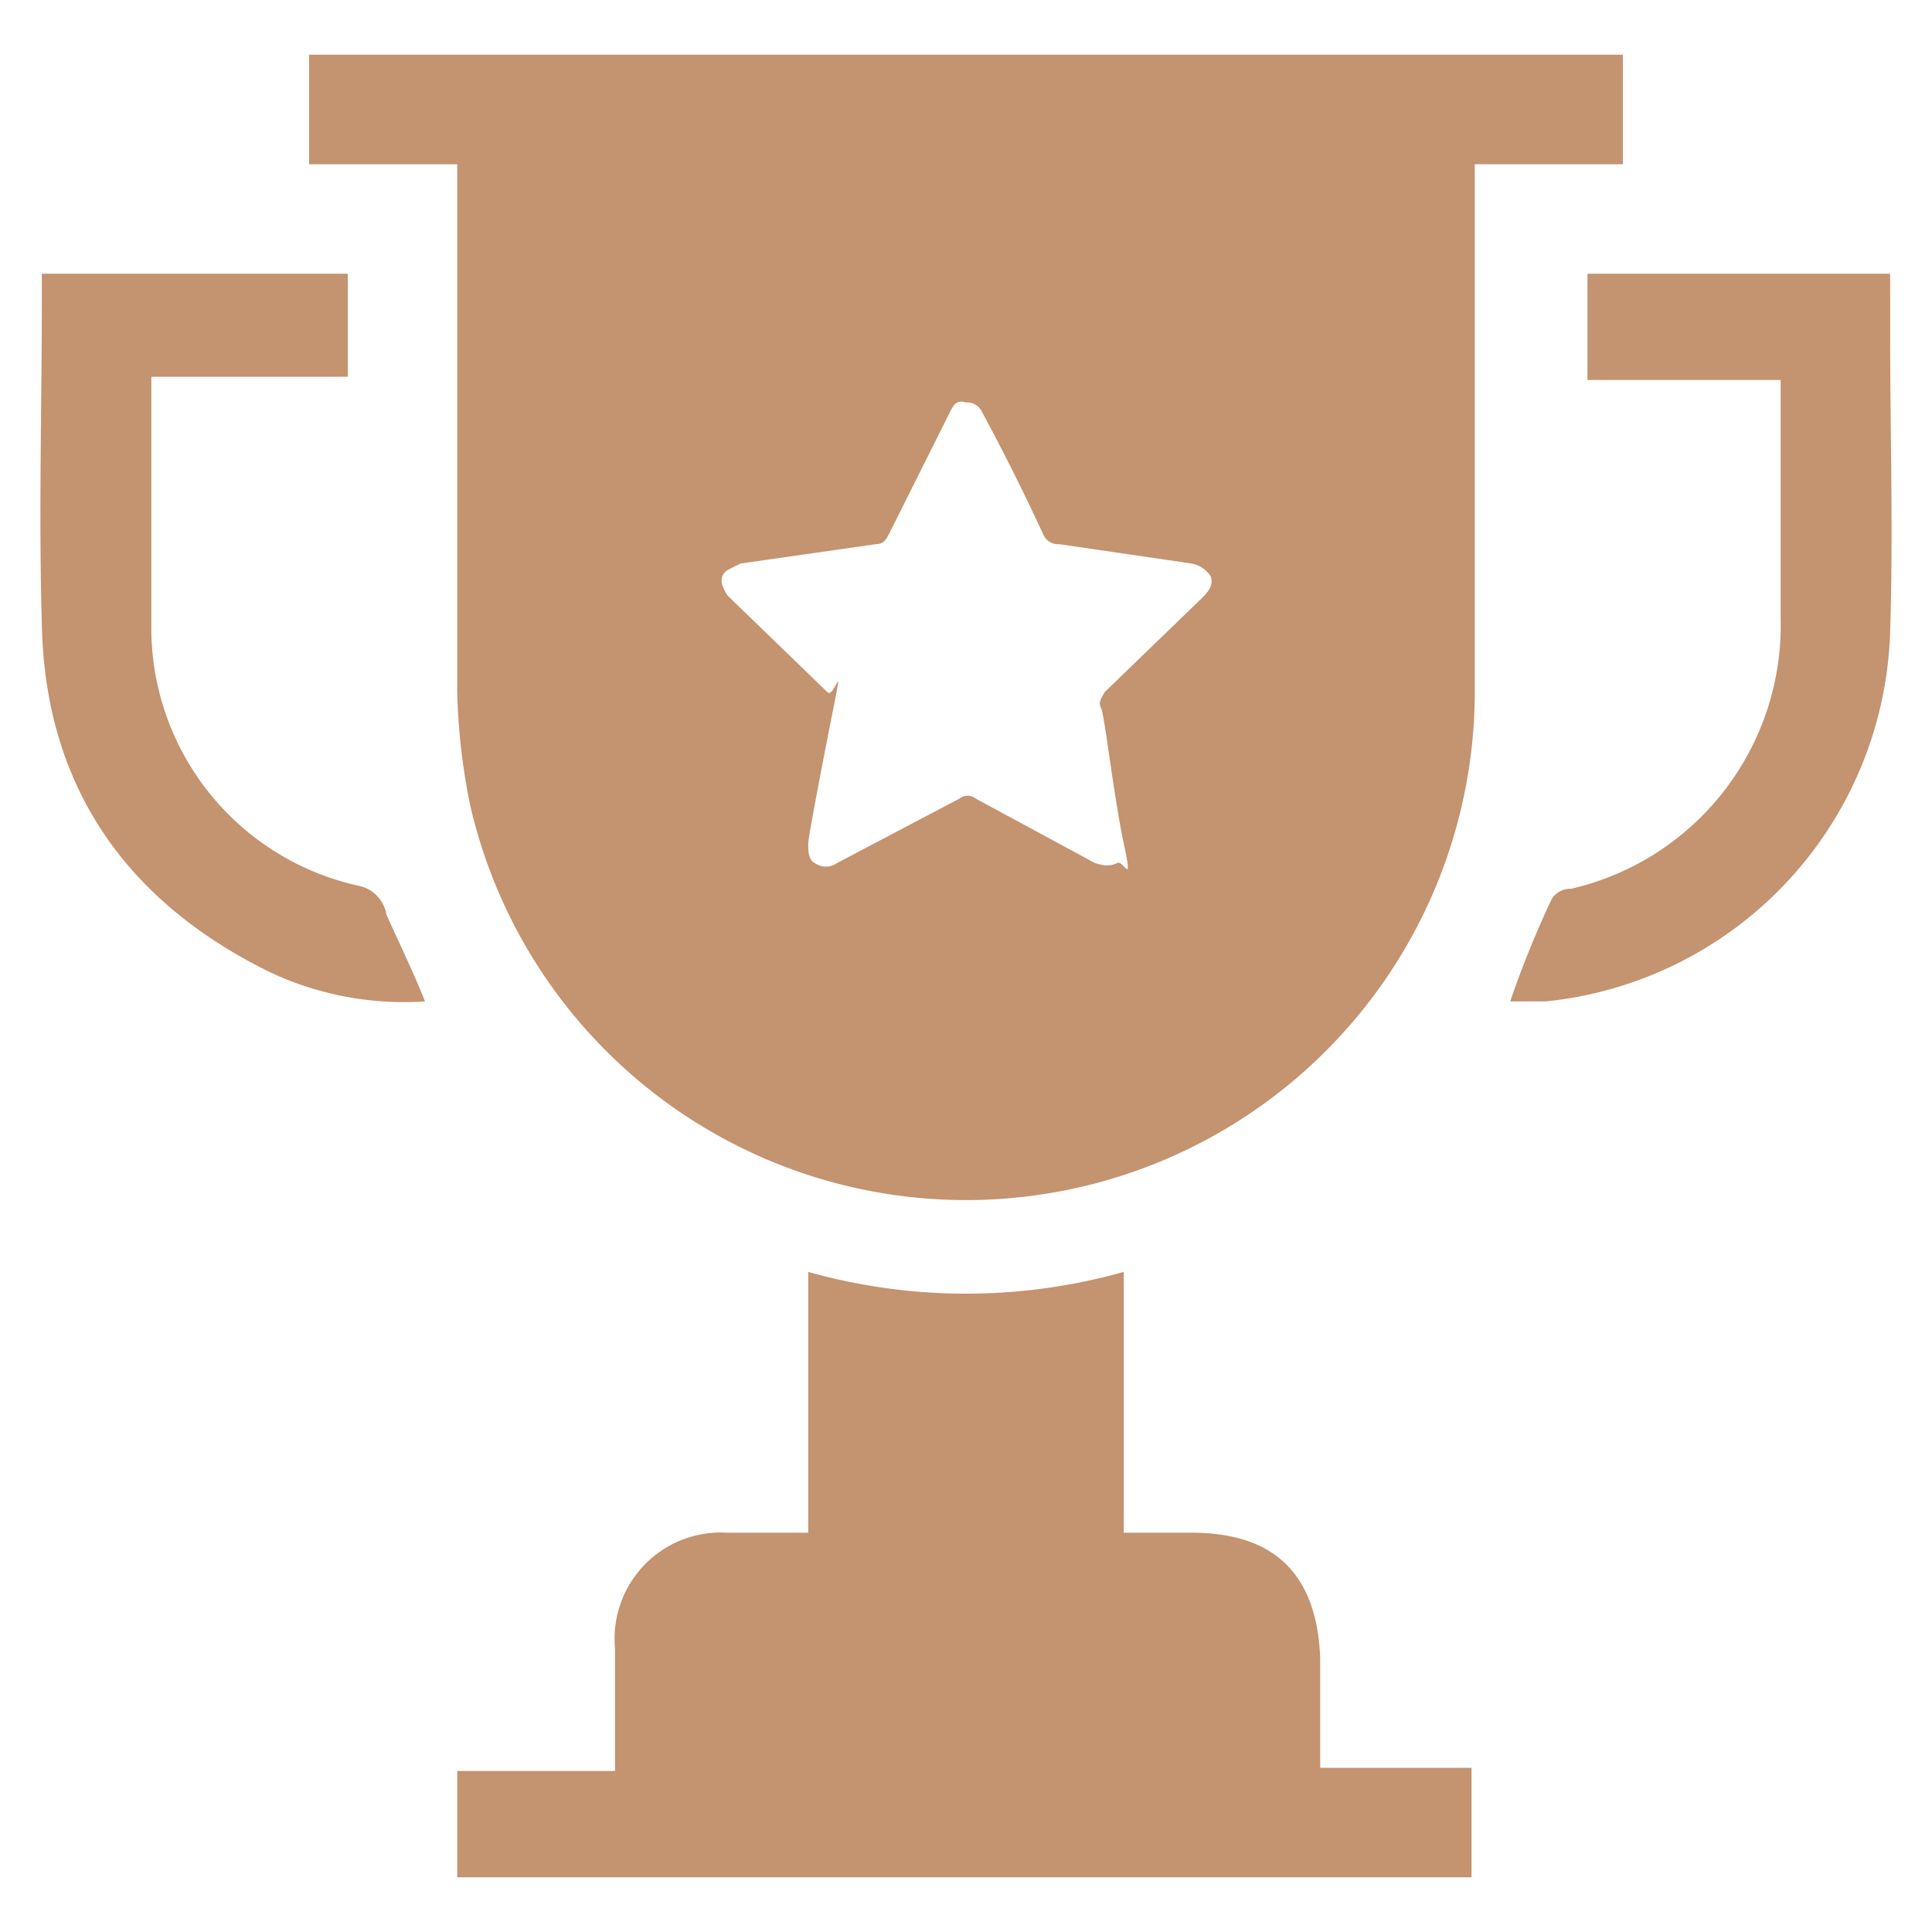
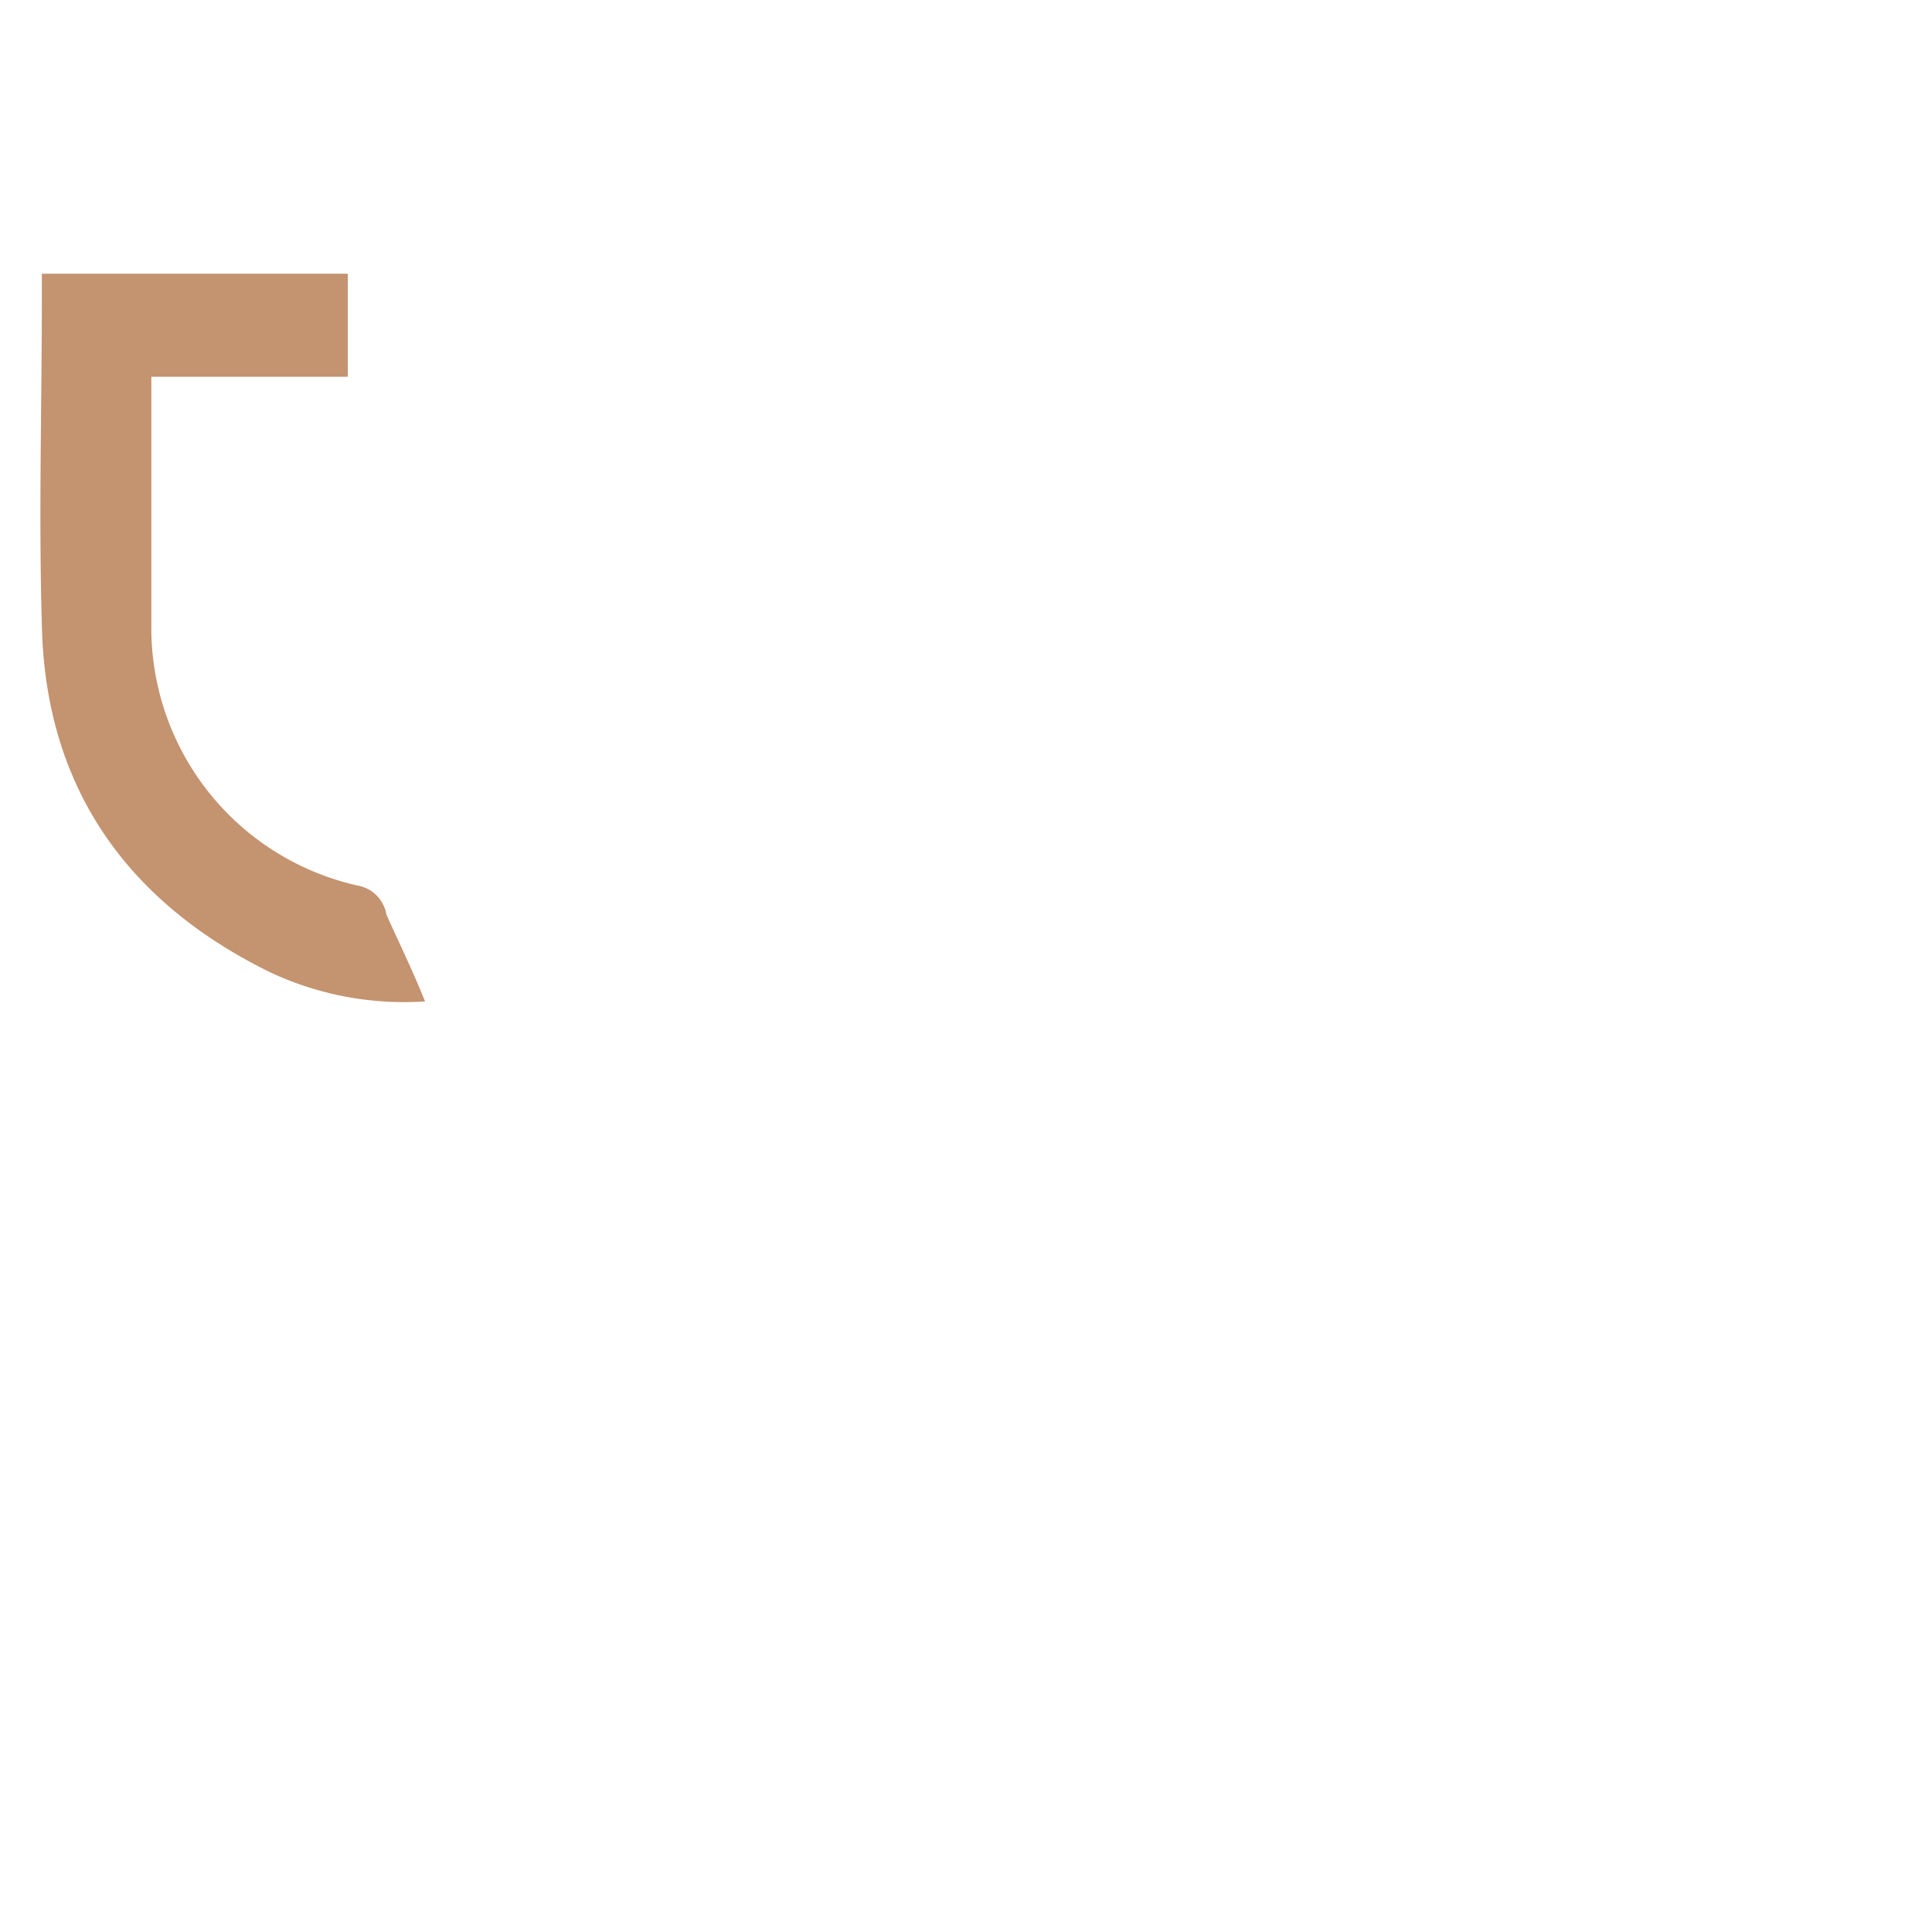
<svg xmlns="http://www.w3.org/2000/svg" viewBox="0 0 60 60">
-   <path d="M50.4,5.1V1.7H9.6V5.1h4.6V21.5a19.7,19.7,0,0,0,.4,3.5,15.8,15.8,0,0,0,31.2-3.4V5.1ZM37.3,18.6l-3,2.9c-.1.2-.2.3-.1.5s.4,2.8.7,4.2,0,.5-.2.6-.4.1-.7,0l-3.7-2a.4.4,0,0,0-.5,0l-3.8,2a.6.6,0,0,1-.7,0c-.2-.1-.2-.4-.2-.6s.5-2.8.8-4.3,0-.2-.2-.4l-3.1-3c-.2-.3-.3-.6,0-.8l.4-.2,4.2-.6c.2,0,.3-.1.4-.3l1.9-3.8c.1-.2.2-.4.5-.3a.5.5,0,0,1,.5.3c.7,1.3,1.3,2.5,1.9,3.8a.5.5,0,0,0,.5.3l4.1.6a.9.9,0,0,1,.6.4C37.7,18.2,37.5,18.4,37.3,18.6Z" style="fill:#c4936f" />
-   <path d="M14.2,58.3V55h4.9V51.2a3.3,3.3,0,0,1,3.5-3.6h2.5V39.5a18.1,18.1,0,0,0,9.8,0v8.1H37c2.6,0,3.9,1.3,4,3.9v3.4h4.7v3.4Z" style="fill:#c4936f" />
  <path d="M1.3,8.5h9.5v3.2H4.7v7.7a8.2,8.2,0,0,0,6.4,8.1,1.1,1.1,0,0,1,.9.9c.4.9.8,1.7,1.2,2.7a9.8,9.8,0,0,1-4.8-.9c-4.5-2.2-7-5.8-7.1-10.8-.1-3.4,0-6.8,0-10.2Z" style="fill:#c4936f" />
-   <path d="M55.3,11.8h-6V8.5h9.4v1.9c0,3.1.1,6.1,0,9.2A11.9,11.9,0,0,1,48,31.1H46.9a30.5,30.5,0,0,1,1.3-3.2.7.7,0,0,1,.6-.3,8.4,8.4,0,0,0,6.5-8.4Z" style="fill:#c4936f" />
</svg>